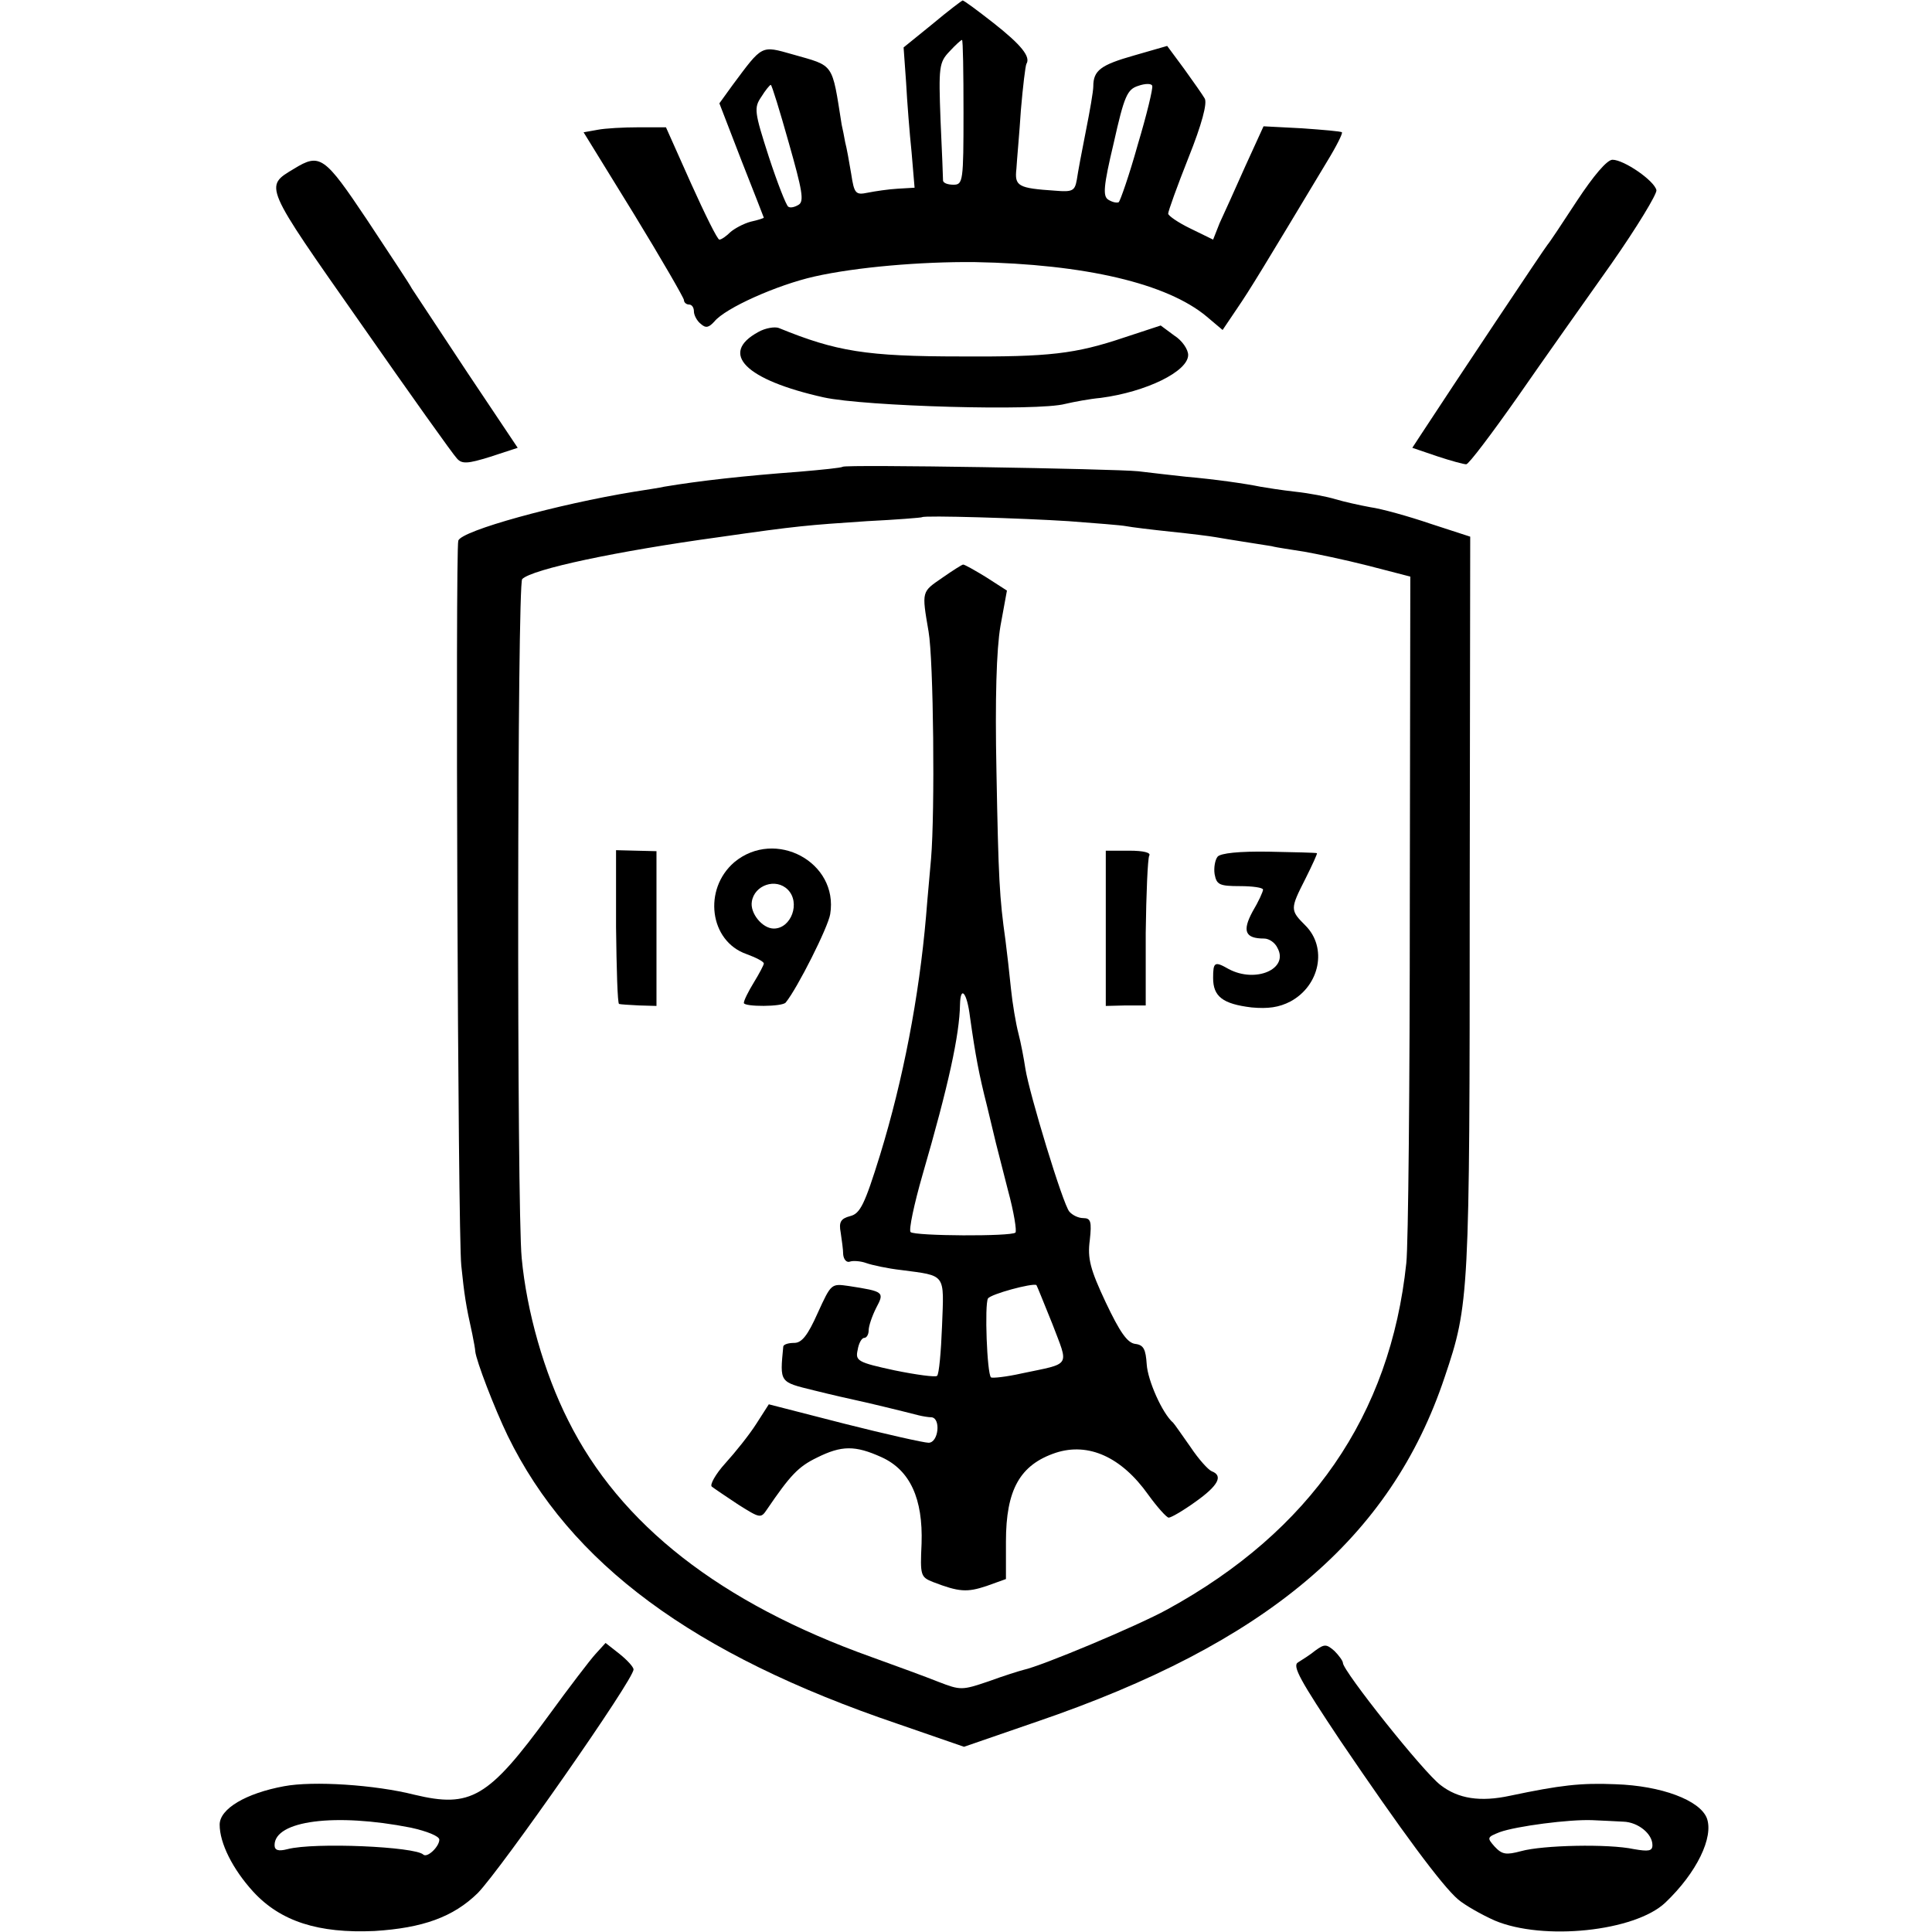
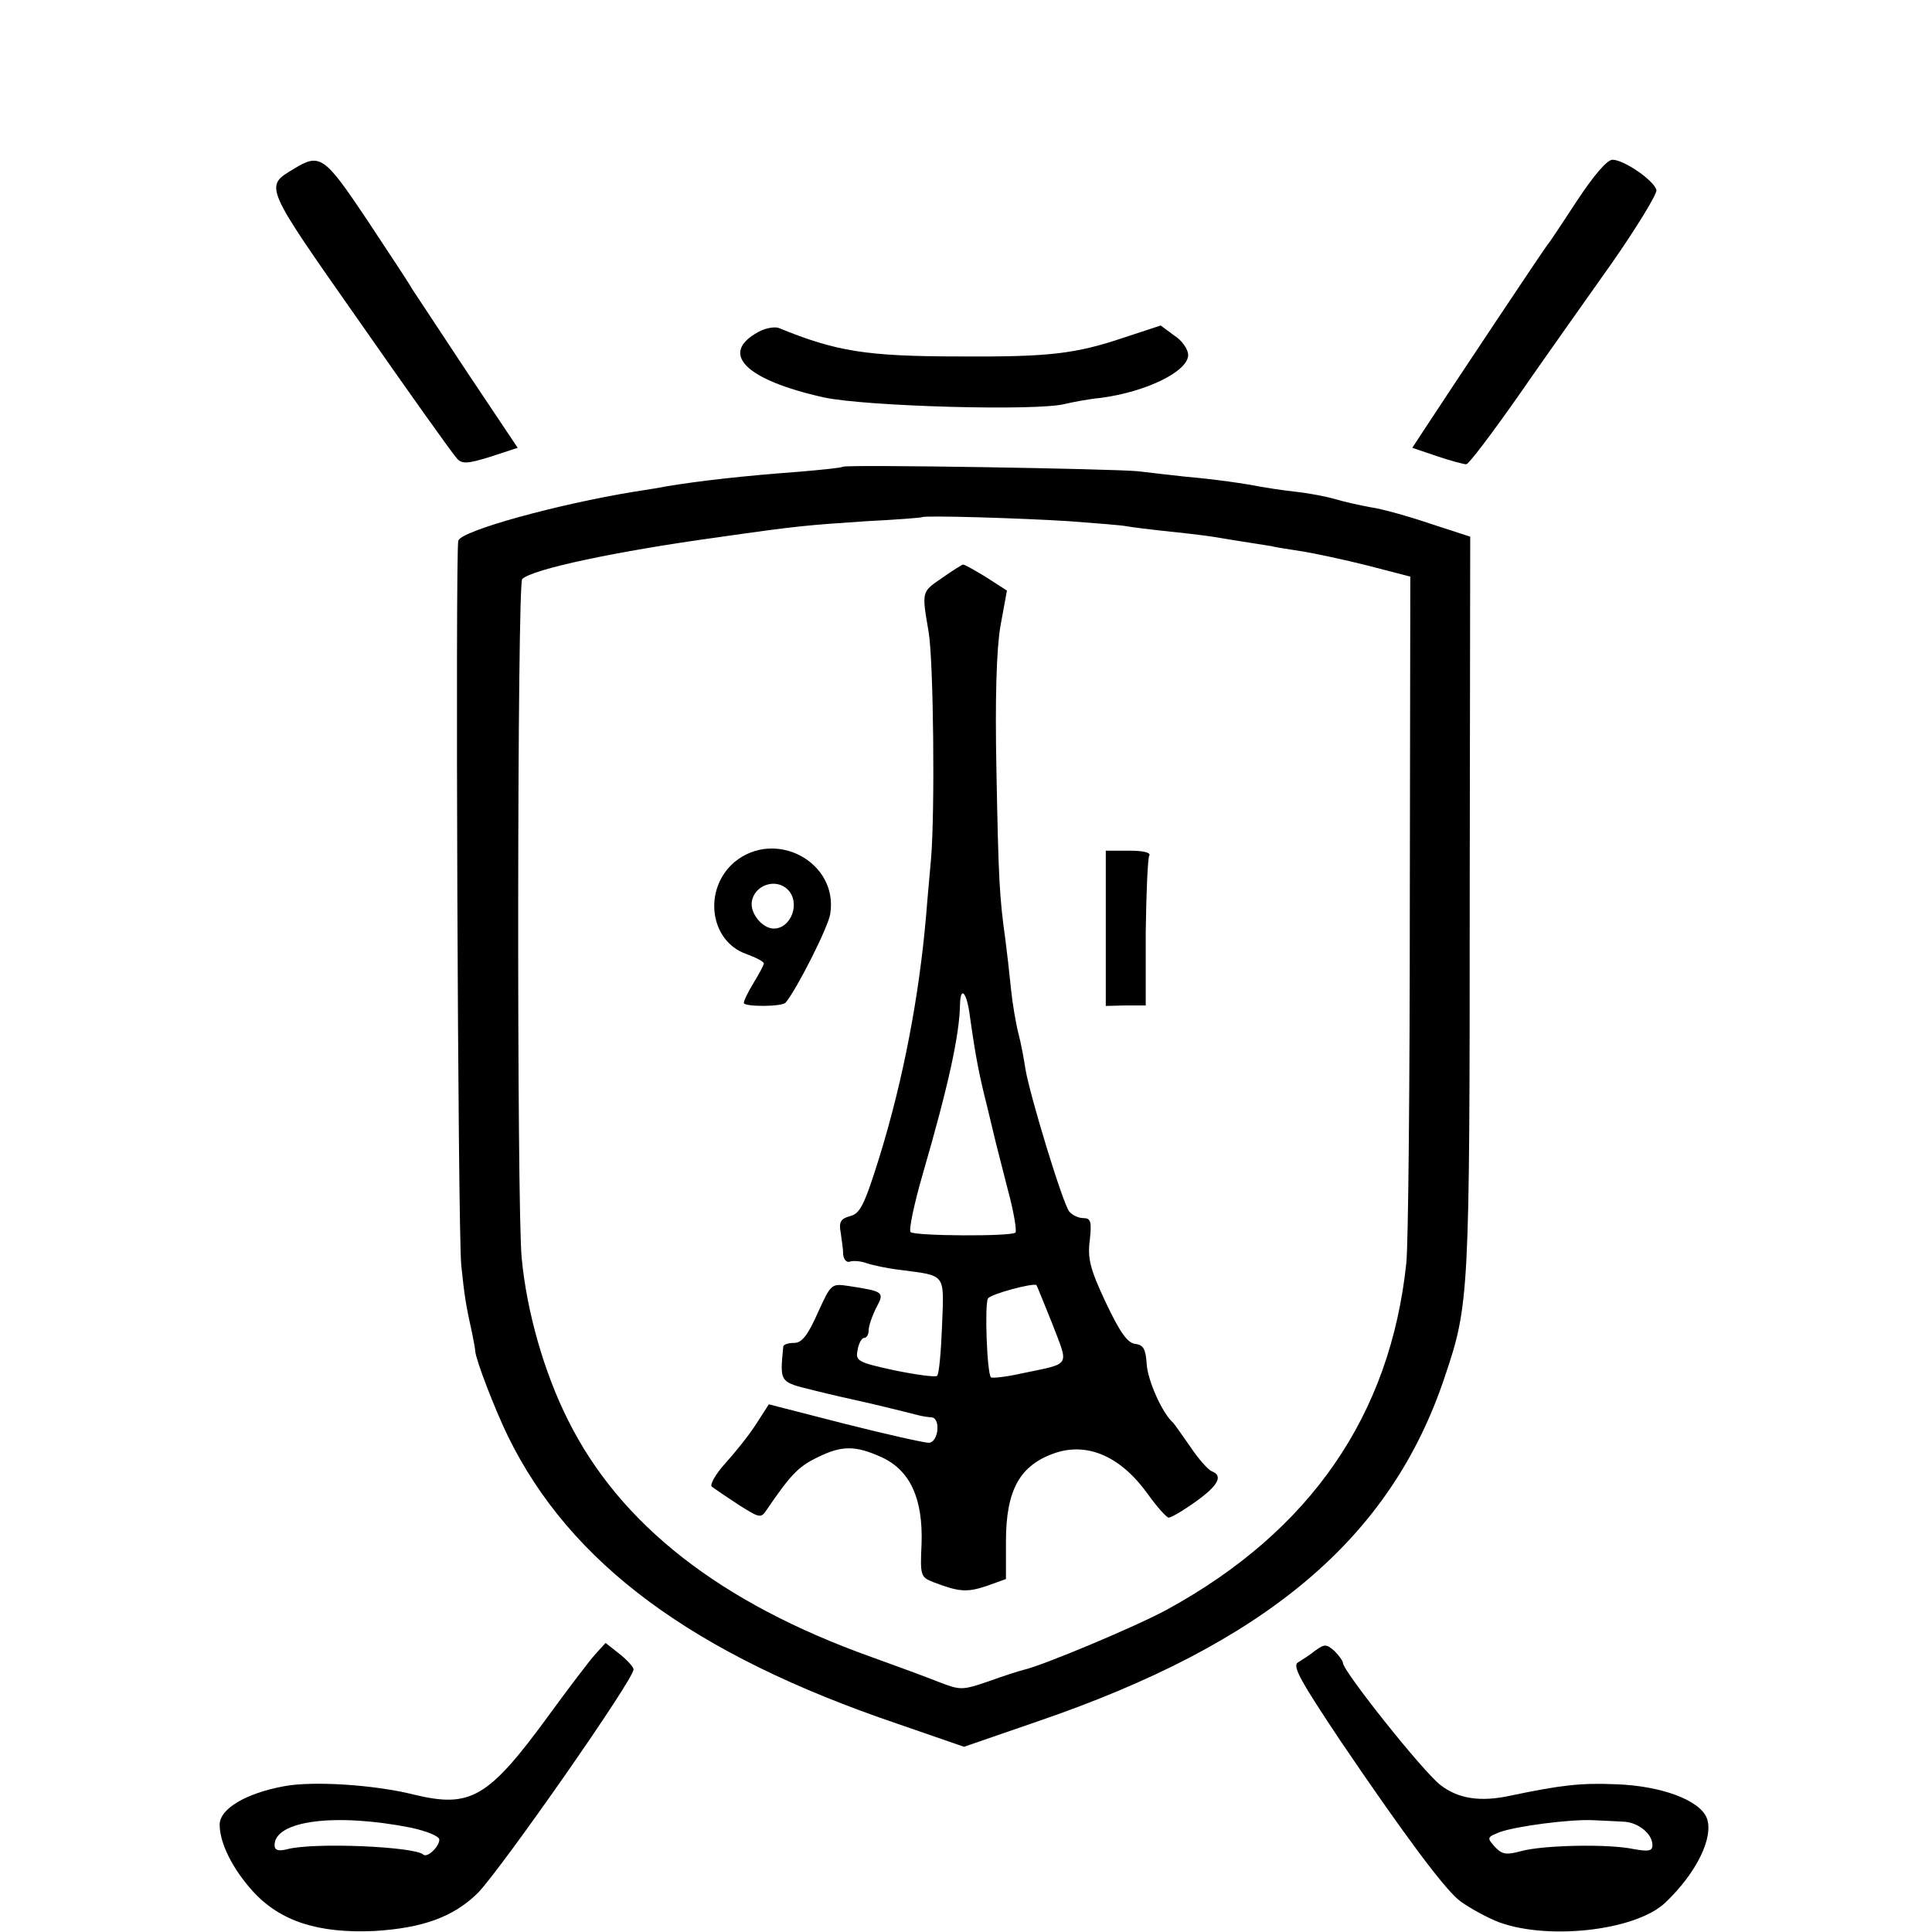
<svg xmlns="http://www.w3.org/2000/svg" version="1.0" width="387pt" height="387pt" viewBox="0 0 387 387" preserveAspectRatio="xMidYMid meet">
  <g transform="translate(0,387) scale(0.1,-0.1)" fill="#000000" stroke="none">
-     <path d="M1868 3822 l-58 -47 5 -70 c2 -38 7 -102 11 -140 l6 -71 -34 -2 c-18 -1 -45 -5 -60 -8 -24 -5 -27 -2 -33 38 -4 24 -9 52 -12 63 -2 11 -5 27 -7 35 -20 126 -14 117 -98 141 -64 18 -60 20 -121 -62 l-26 -36 44 -114 c25 -63 45 -115 45 -115 0 -1 -12 -5 -26 -8 -15 -4 -33 -14 -41 -21 -8 -8 -18 -15 -22 -15 -4 0 -29 51 -57 113 l-50 112 -55 0 c-30 0 -67 -2 -82 -5 l-28 -5 101 -164 c55 -90 100 -168 100 -172 0 -5 5 -9 10 -9 6 0 10 -6 10 -14 0 -7 6 -19 14 -25 10 -9 16 -7 27 5 22 27 125 73 200 90 84 19 214 30 321 29 222 -4 386 -43 465 -109 l32 -27 29 43 c26 38 52 81 180 294 19 31 32 57 30 59 -2 2 -38 5 -80 8 l-77 4 -37 -81 c-20 -45 -43 -96 -51 -113 l-13 -33 -45 22 c-25 12 -45 26 -45 30 0 5 18 55 41 113 26 65 38 109 32 118 -4 7 -23 34 -41 59 l-34 46 -66 -19 c-67 -19 -82 -30 -82 -62 0 -10 -7 -50 -15 -90 -8 -40 -16 -83 -18 -97 -4 -22 -8 -25 -43 -22 -75 5 -82 9 -78 44 1 18 6 71 9 118 4 47 9 88 11 92 9 14 -10 38 -66 82 -32 25 -60 46 -62 45 -1 0 -29 -21 -60 -47z m62 -177 c0 -138 -1 -145 -20 -145 -11 0 -20 3 -21 8 0 4 -2 58 -5 121 -4 107 -3 116 18 138 12 13 23 23 25 23 2 0 3 -65 3 -145z m349 -65 c-17 -61 -35 -112 -38 -115 -4 -2 -13 0 -21 5 -11 7 -10 26 11 114 21 94 27 107 49 114 14 5 27 5 28 0 2 -4 -11 -58 -29 -118z m-699 4 c27 -95 31 -117 20 -124 -8 -5 -17 -7 -21 -4 -4 2 -22 48 -39 100 -29 90 -30 98 -15 120 8 13 17 24 19 24 2 0 18 -52 36 -116z" />
    <path d="M589 3532 c-60 -36 -62 -31 133 -309 99 -142 186 -264 193 -271 10 -12 22 -11 67 3 l55 18 -101 151 c-55 83 -105 159 -111 168 -5 10 -46 71 -90 138 -85 127 -94 134 -146 102z" />
    <path d="M3159 3468 c-30 -46 -56 -85 -59 -88 -4 -4 -188 -280 -254 -381 l-17 -26 50 -17 c27 -9 53 -16 58 -16 5 0 51 61 103 135 52 75 137 195 188 267 51 73 91 139 90 147 -4 19 -65 61 -88 61 -11 0 -38 -32 -71 -82z" />
    <path d="M1519 3205 c-79 -43 -26 -96 131 -131 82 -18 429 -28 484 -13 17 4 49 10 71 12 91 12 175 53 175 86 0 11 -12 29 -28 39 l-27 20 -73 -24 c-98 -33 -150 -39 -327 -38 -190 0 -250 10 -365 57 -8 3 -27 0 -41 -8z" />
    <path d="M1688 2935 c-2 -2 -41 -6 -88 -10 -108 -8 -199 -18 -270 -30 -8 -2 -35 -6 -60 -10 -153 -25 -346 -78 -352 -98 -6 -20 -1 -1386 6 -1452 6 -58 9 -79 22 -137 3 -15 6 -31 6 -35 2 -19 38 -113 65 -169 125 -256 371 -438 781 -577 l133 -46 145 50 c460 157 710 367 818 691 49 145 50 162 50 963 l1 720 -80 26 c-44 15 -98 30 -120 33 -22 4 -53 11 -70 16 -16 5 -52 12 -80 15 -27 3 -59 8 -70 10 -29 6 -91 15 -149 20 -28 3 -71 8 -96 11 -49 5 -587 14 -592 9z m453 -109 c53 -4 105 -8 115 -10 10 -2 51 -7 89 -11 39 -4 79 -9 90 -11 11 -2 36 -6 55 -9 19 -3 45 -7 57 -9 11 -3 41 -7 65 -11 23 -4 81 -16 128 -28 l85 -22 -1 -655 c0 -360 -3 -684 -7 -720 -32 -305 -192 -537 -479 -694 -60 -33 -251 -113 -288 -121 -8 -2 -40 -12 -70 -23 -53 -18 -56 -18 -100 -1 -25 10 -85 32 -135 50 -302 108 -503 265 -607 474 -48 95 -83 218 -93 325 -10 103 -9 1350 1 1360 20 20 190 56 394 84 160 23 178 24 296 32 60 3 110 7 111 8 4 4 201 -2 294 -8z" />
    <path d="M1888 2713 c-42 -29 -42 -26 -28 -108 10 -57 13 -361 5 -455 -2 -25 -7 -76 -10 -115 -14 -162 -46 -328 -92 -478 -31 -100 -40 -118 -60 -123 -19 -5 -23 -12 -19 -33 2 -14 5 -34 5 -44 1 -10 7 -17 14 -14 6 2 21 1 32 -3 11 -4 43 -11 70 -14 91 -12 86 -6 82 -112 -2 -52 -6 -97 -10 -100 -3 -3 -41 2 -85 11 -74 16 -79 19 -74 41 2 13 8 24 13 24 5 0 9 7 9 15 0 9 7 29 15 45 17 32 16 33 -55 44 -35 5 -35 5 -62 -54 -20 -45 -32 -60 -47 -60 -12 0 -21 -3 -22 -7 -7 -73 -8 -71 61 -88 36 -9 76 -18 90 -21 23 -5 81 -19 120 -29 8 -2 20 -4 26 -4 19 -2 14 -51 -6 -51 -9 0 -85 17 -168 38 l-152 39 -25 -39 c-14 -22 -42 -57 -62 -79 -20 -22 -32 -44 -27 -47 5 -4 29 -20 53 -36 43 -27 45 -28 57 -10 47 69 63 86 100 104 50 25 77 25 130 1 57 -26 83 -83 80 -173 -3 -64 -2 -67 23 -77 52 -20 68 -21 107 -8 l39 14 0 75 c0 104 28 154 100 178 65 21 131 -8 185 -84 18 -25 37 -46 41 -46 5 0 29 14 54 32 45 32 56 52 32 61 -7 3 -26 24 -42 48 -17 24 -32 46 -35 49 -22 19 -51 85 -53 117 -2 30 -6 39 -23 41 -16 2 -31 24 -59 83 -31 66 -37 88 -32 125 4 37 2 44 -13 44 -10 0 -22 6 -28 13 -13 15 -80 236 -88 286 -3 20 -9 52 -14 71 -5 19 -12 60 -15 90 -3 30 -8 74 -11 97 -12 85 -14 122 -18 338 -3 145 0 244 8 291 l13 71 -42 27 c-23 14 -44 26 -46 25 -2 0 -21 -12 -41 -26z m55 -880 c11 -78 18 -115 34 -178 8 -33 16 -67 18 -75 2 -8 13 -51 24 -94 12 -44 18 -82 15 -85 -8 -8 -201 -7 -210 1 -4 4 7 56 24 115 52 179 74 280 75 341 1 39 14 24 20 -25z m165 -615 c33 -87 39 -78 -61 -99 -31 -7 -59 -10 -62 -8 -8 8 -13 146 -6 158 6 9 88 31 97 27 1 -1 15 -36 32 -78z" />
-     <path d="M1234 2013 c1 -84 3 -153 6 -154 3 -1 21 -2 40 -3 l35 -1 0 155 0 155 -41 1 -40 1 0 -154z" />
    <path d="M1471 2143 c-63 -54 -50 -158 24 -184 19 -7 35 -15 35 -19 0 -3 -9 -20 -20 -38 -11 -18 -20 -36 -20 -41 0 -8 78 -8 84 1 23 28 85 151 89 177 17 104 -110 172 -192 104z m107 -55 c26 -26 7 -78 -28 -78 -23 0 -48 31 -44 54 5 33 48 48 72 24z" />
    <path d="M2215 2010 l0 -155 40 1 40 0 0 145 c1 79 4 149 7 155 4 6 -11 10 -40 10 l-47 0 0 -156z" />
-     <path d="M2439 2154 c-5 -6 -8 -22 -6 -35 4 -21 9 -24 51 -24 25 0 46 -3 46 -7 0 -4 -9 -24 -21 -44 -21 -39 -15 -54 23 -54 10 0 22 -8 27 -19 23 -42 -44 -71 -98 -42 -28 16 -31 14 -31 -18 0 -37 19 -52 77 -59 33 -3 55 0 78 12 59 32 74 108 30 152 -31 31 -31 33 0 94 14 28 24 50 23 51 -2 1 -45 2 -96 3 -60 1 -97 -3 -103 -10z" />
    <path d="M1193 557 c-11 -12 -53 -67 -93 -122 -122 -167 -157 -187 -270 -160 -79 20 -203 28 -261 17 -76 -14 -129 -45 -129 -77 0 -37 26 -89 67 -134 55 -60 131 -84 243 -79 97 6 158 28 207 76 46 47 314 430 312 448 0 5 -13 19 -28 31 l-28 22 -20 -22z m-370 -348 c32 -7 57 -17 57 -24 0 -14 -24 -37 -32 -30 -16 16 -218 25 -272 11 -19 -5 -26 -2 -26 8 0 49 121 65 273 35z" />
    <path d="M2635 564 c-11 -9 -27 -19 -35 -24 -12 -7 5 -37 85 -157 122 -180 204 -291 236 -318 13 -11 46 -30 73 -42 97 -41 281 -22 342 36 63 60 97 131 83 169 -14 36 -91 65 -183 68 -70 3 -111 -2 -211 -23 -60 -13 -104 -6 -139 21 -34 25 -196 229 -196 245 0 4 -8 15 -17 24 -16 14 -20 14 -38 1z m617 -343 c29 -1 58 -24 58 -47 0 -12 -8 -13 -37 -8 -51 11 -183 8 -226 -4 -30 -8 -38 -7 -53 9 -16 18 -15 19 10 29 33 12 140 26 186 24 19 -1 47 -2 62 -3z" />
  </g>
</svg>